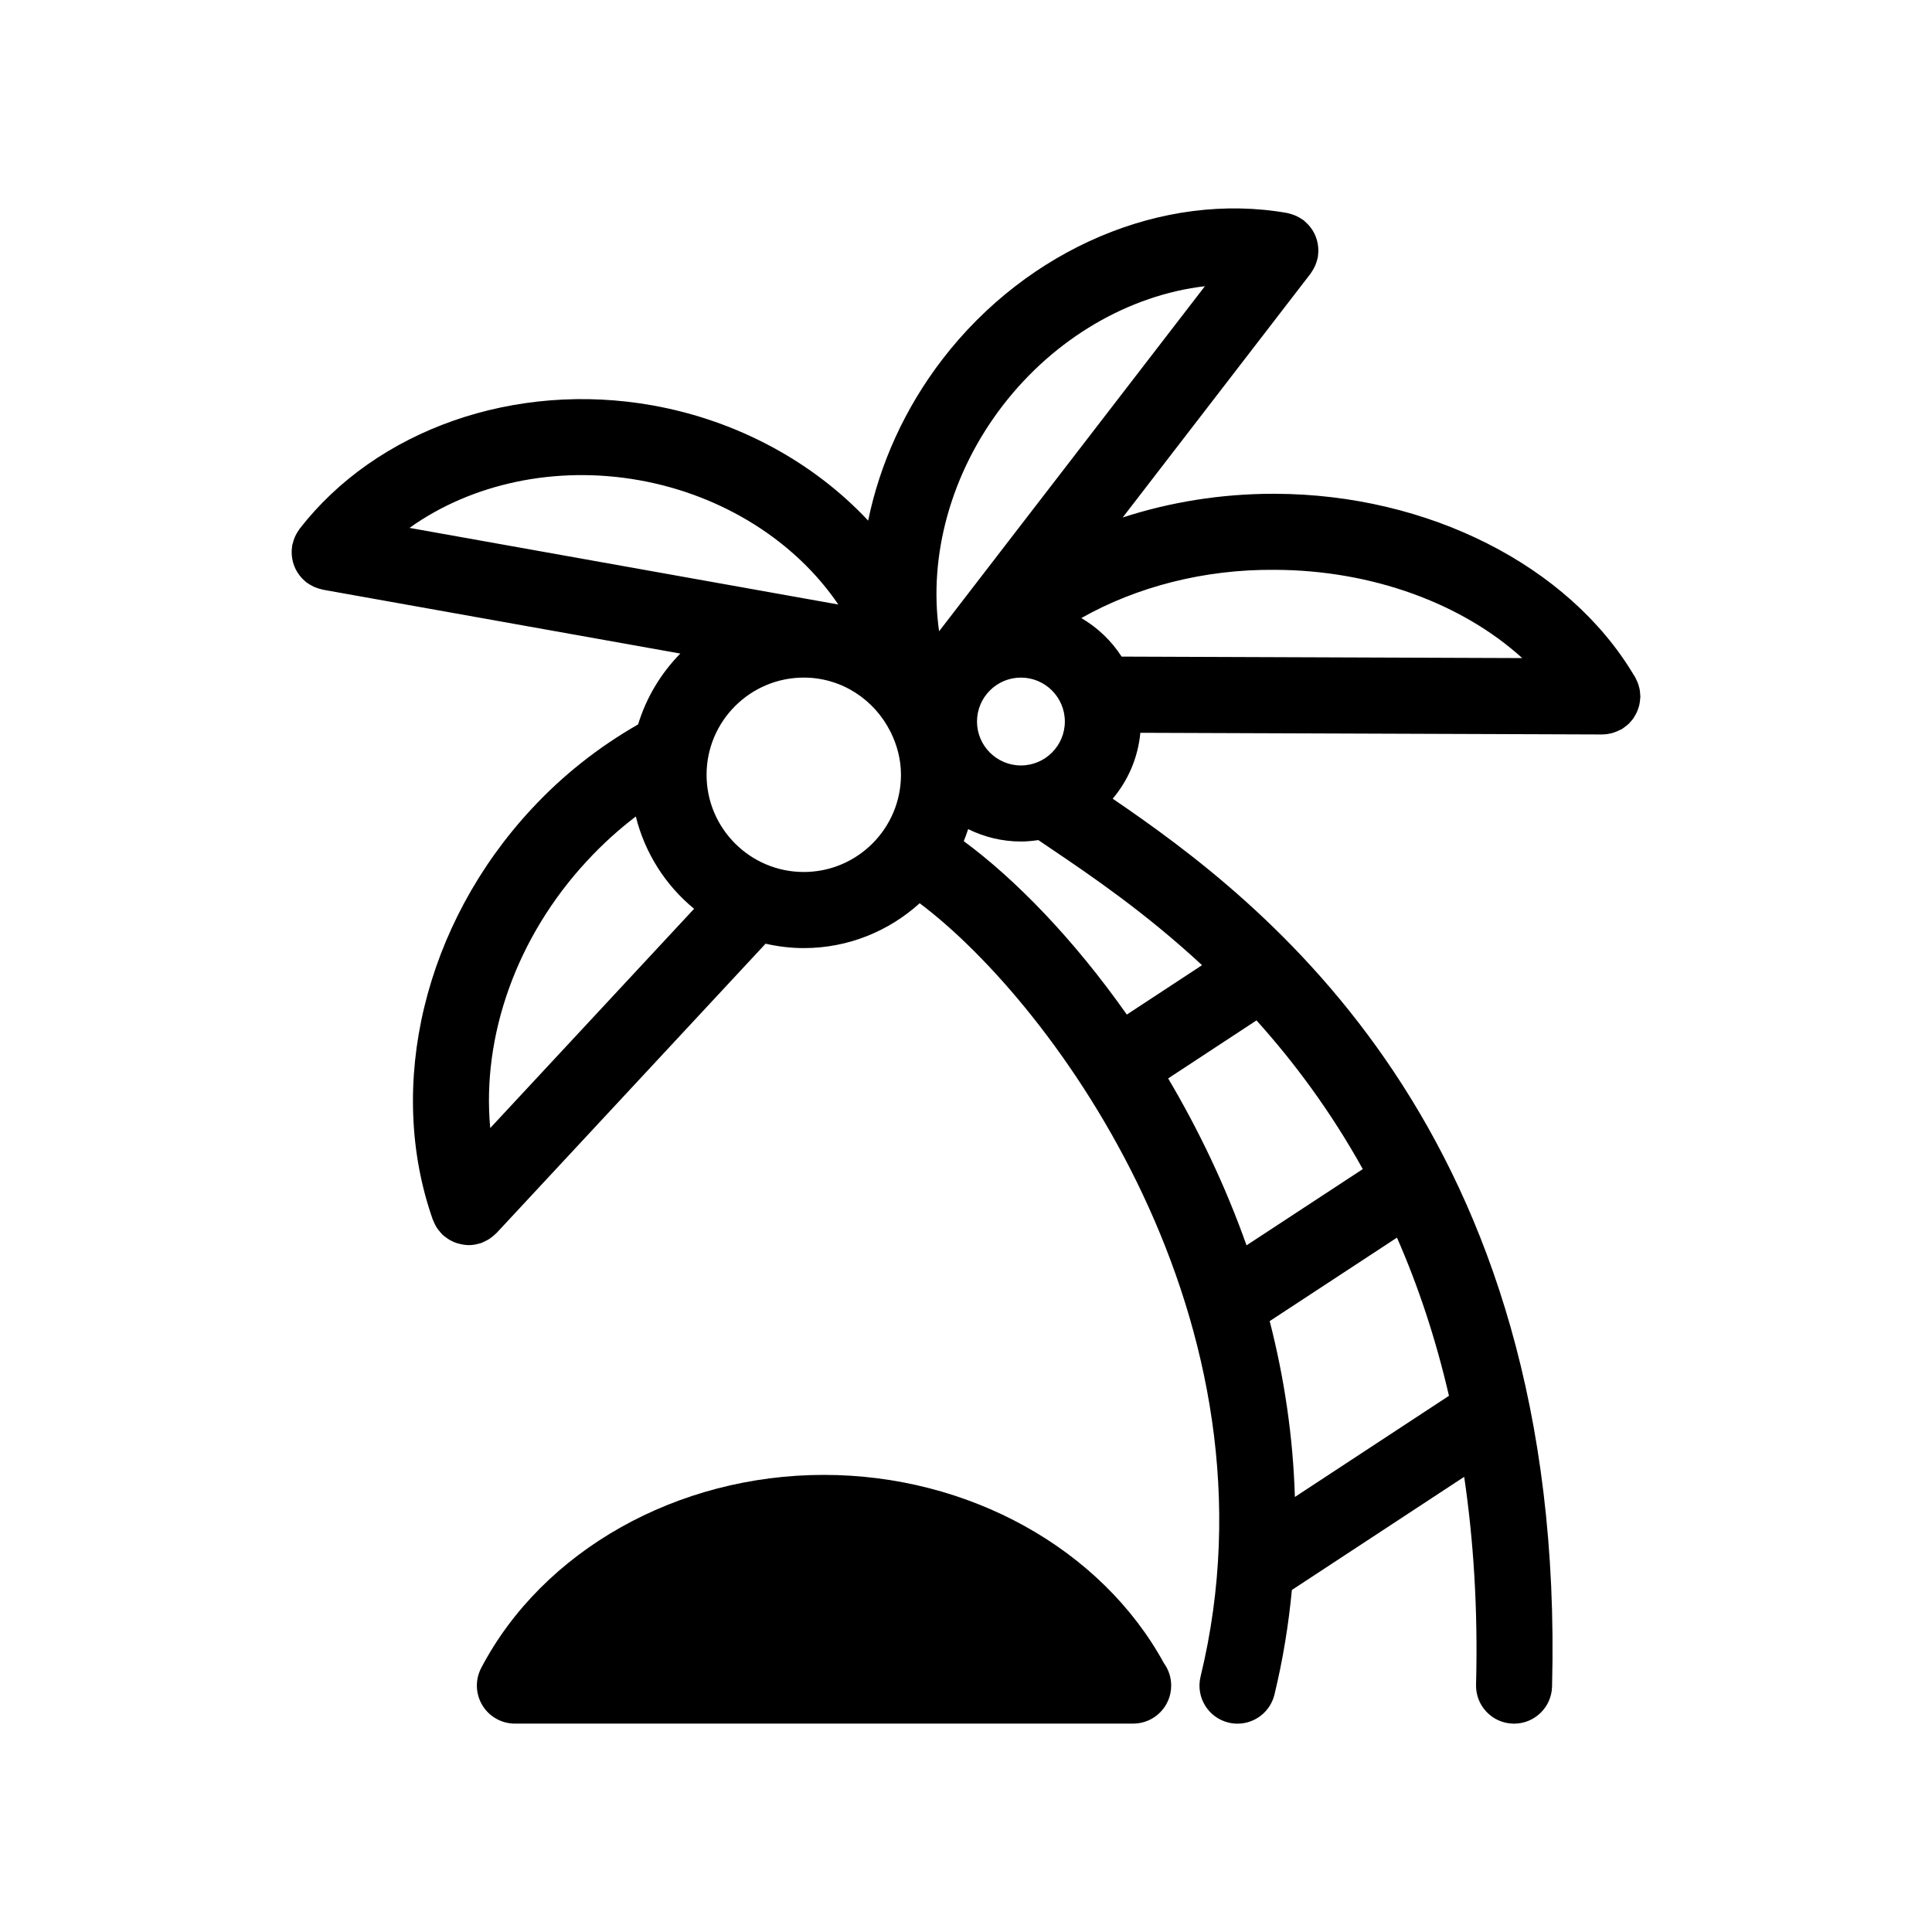
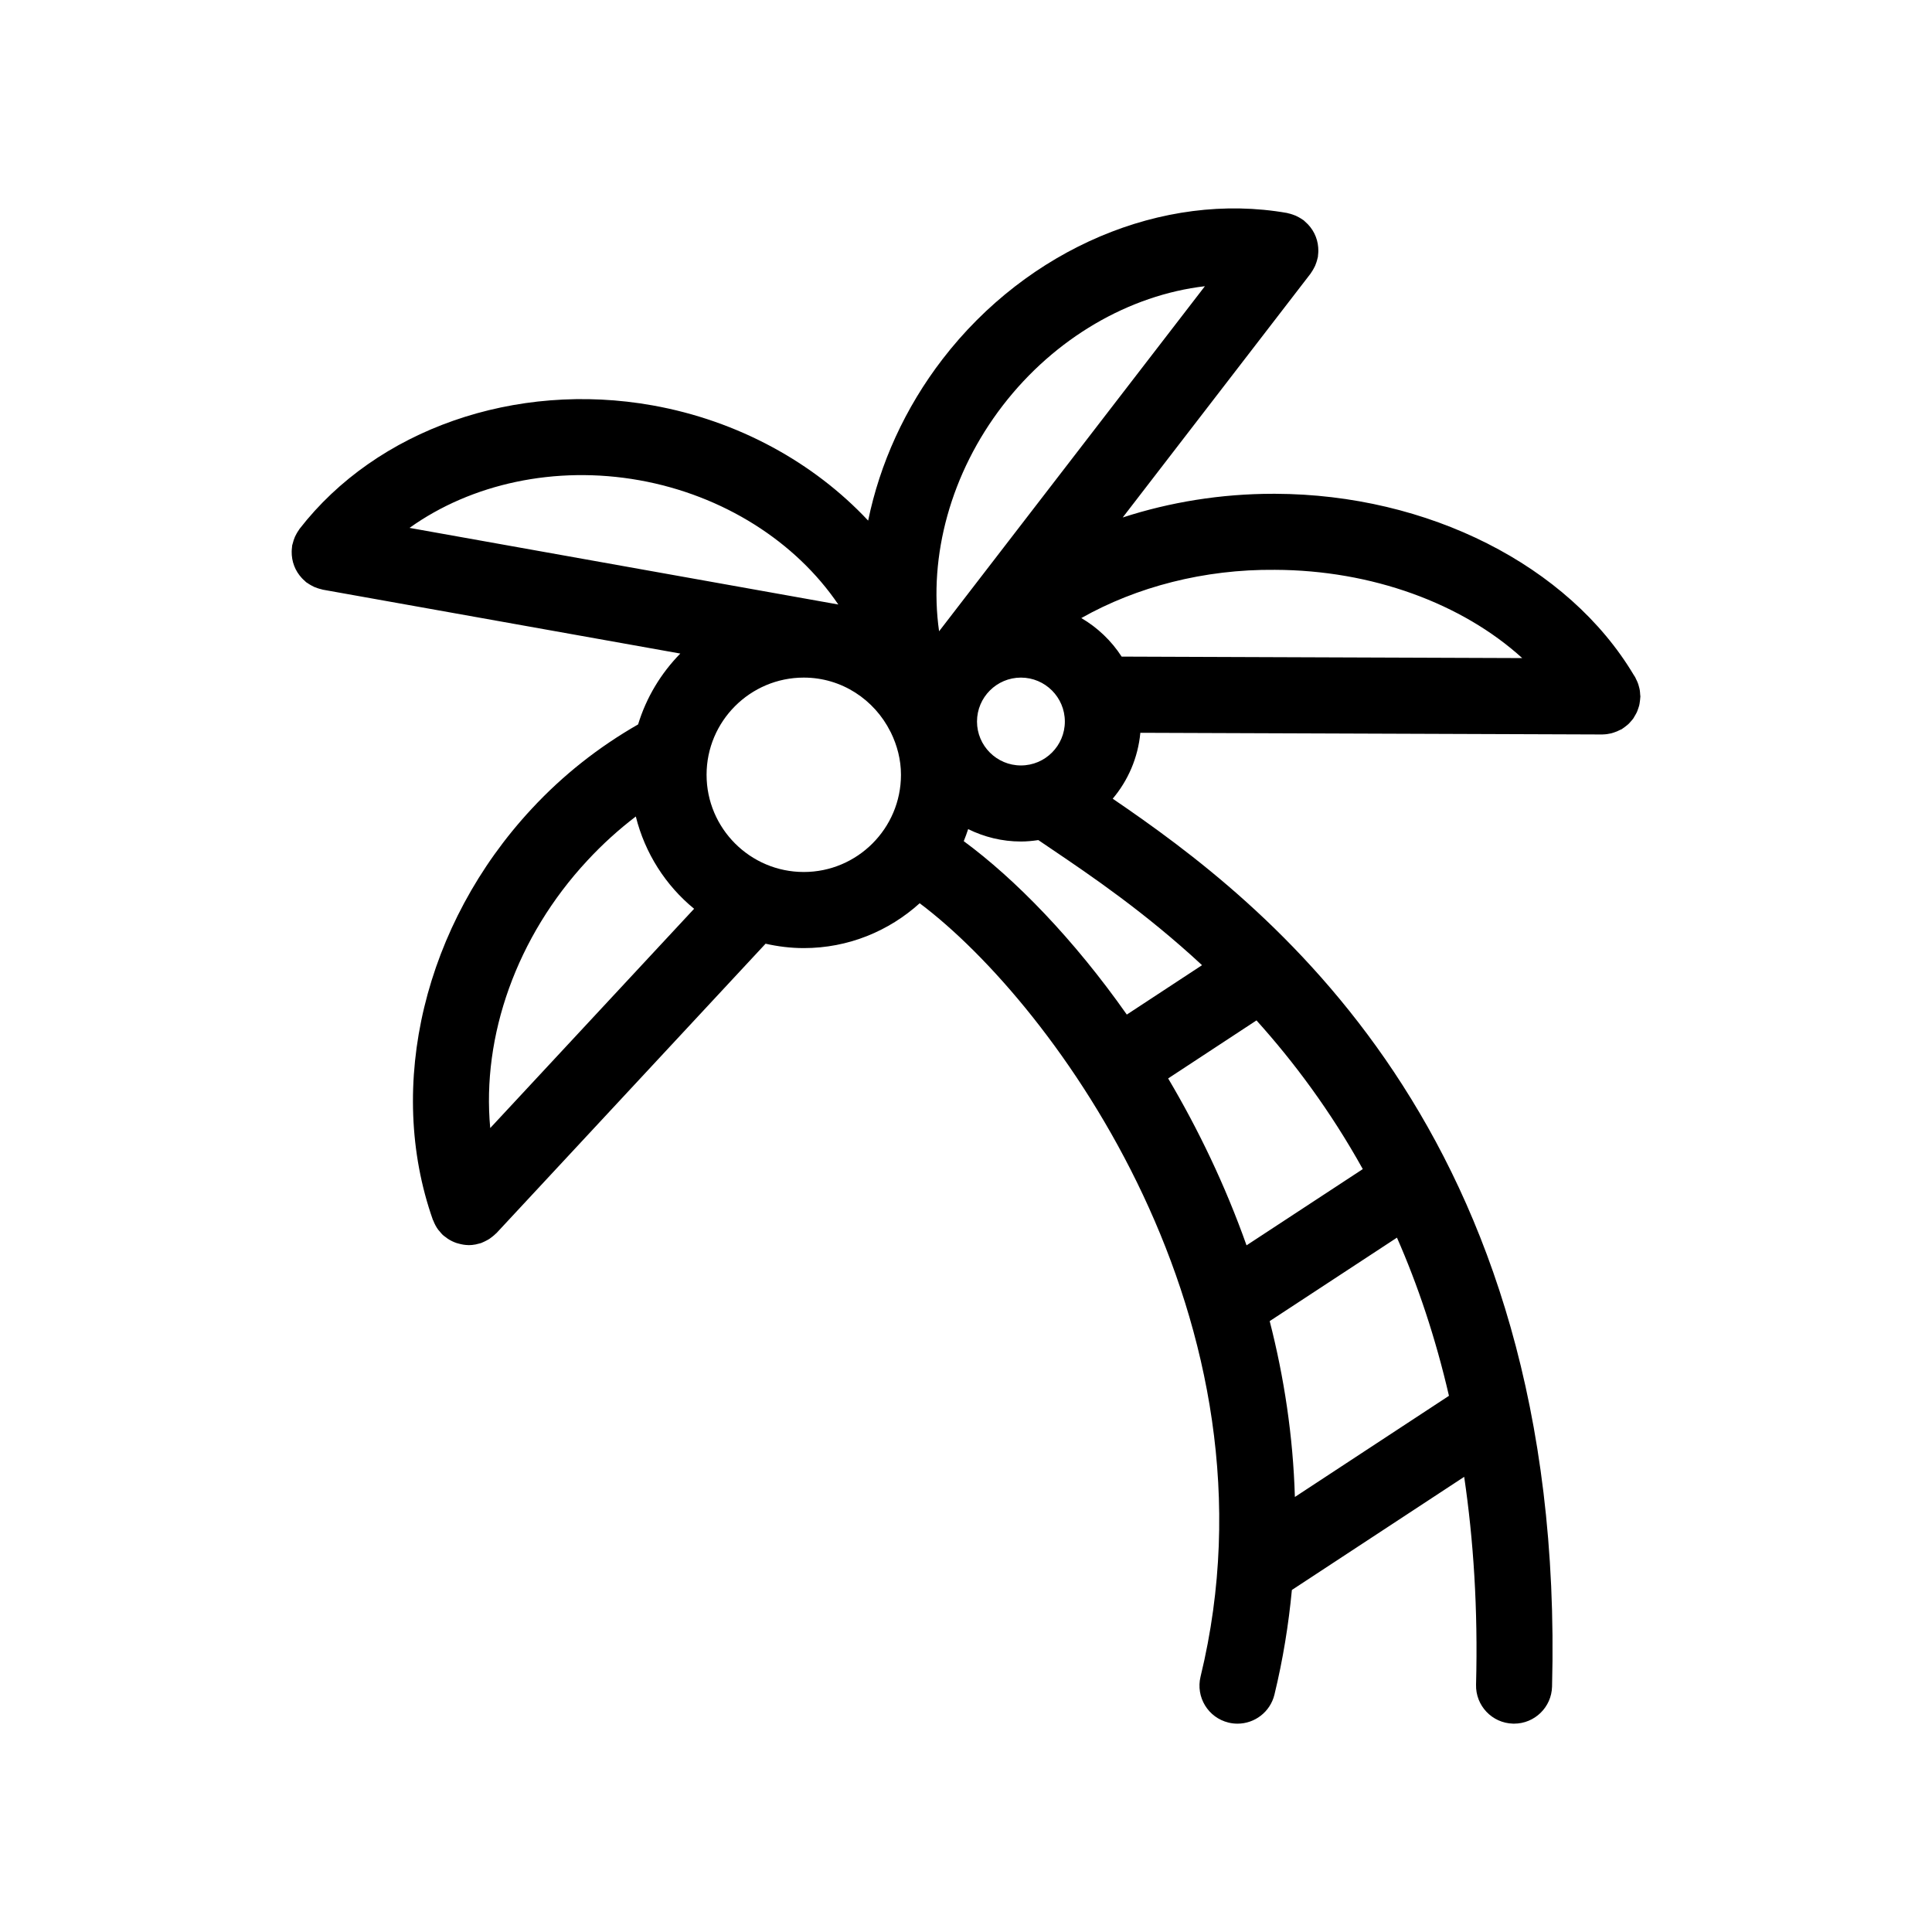
<svg xmlns="http://www.w3.org/2000/svg" fill="#000000" width="800px" height="800px" version="1.1" viewBox="144 144 512 512">
  <g>
-     <path d="m362.33 534.86c-38.867 0-74.508 20.082-90.801 51.16-1.637 3.125-1.523 6.879 0.301 9.895 1.824 3.016 5.094 4.859 8.621 4.859h163.75 0.098c5.57 0 10.078-4.512 10.078-10.078 0-2.199-0.703-4.242-1.902-5.894-16.578-30.383-51.797-49.941-90.148-49.941z" />
    <path d="m577.34 333.55c0.156-0.277 0.324-0.551 0.457-0.844 0.137-0.297 0.23-0.609 0.34-0.918 0.102-0.309 0.215-0.613 0.289-0.926 0.07-0.297 0.102-0.602 0.148-0.906 0.051-0.359 0.098-0.715 0.113-1.082 0-0.098 0.031-0.188 0.031-0.289 0-0.203-0.051-0.395-0.059-0.598-0.02-0.367-0.043-0.727-0.102-1.094-0.055-0.328-0.137-0.645-0.227-0.961-0.082-0.309-0.164-0.609-0.281-0.914-0.133-0.355-0.297-0.695-0.469-1.031-0.09-0.172-0.145-0.355-0.242-0.523-0.082-0.141-0.184-0.273-0.266-0.414-0.035-0.055-0.07-0.113-0.109-0.168-17.32-29.051-54.516-47.887-95.016-48.023h-0.523c-13.871 0-27.391 2.211-39.891 6.277l49.781-64.625c0.074-0.094 0.117-0.203 0.188-0.297 0.223-0.316 0.422-0.645 0.609-0.988 0.148-0.266 0.289-0.527 0.414-0.801 0.129-0.297 0.234-0.602 0.34-0.914 0.113-0.348 0.215-0.688 0.289-1.043 0.031-0.125 0.078-0.238 0.102-0.367 0.031-0.168 0.016-0.336 0.039-0.508 0.043-0.363 0.074-0.723 0.078-1.086 0.004-0.316-0.004-0.629-0.035-0.941-0.023-0.328-0.062-0.648-0.121-0.973-0.059-0.32-0.129-0.637-0.215-0.949-0.09-0.316-0.191-0.617-0.309-0.922-0.113-0.297-0.242-0.586-0.383-0.867-0.148-0.297-0.316-0.586-0.492-0.867-0.172-0.27-0.355-0.527-0.551-0.781-0.195-0.254-0.402-0.5-0.629-0.738-0.242-0.254-0.496-0.492-0.766-0.723-0.133-0.117-0.242-0.254-0.383-0.363-0.109-0.082-0.227-0.133-0.34-0.211-0.285-0.203-0.586-0.383-0.895-0.559-0.289-0.164-0.574-0.316-0.875-0.449-0.281-0.121-0.566-0.223-0.859-0.32-0.359-0.121-0.719-0.227-1.086-0.305-0.117-0.023-0.227-0.078-0.348-0.098-32.91-5.777-68.734 9.426-91.289 38.719-9.984 12.965-16.625 27.738-19.727 42.805-14.426-15.414-34.527-26.488-57.098-30.527-36.391-6.512-73.137 6.348-93.598 32.738-0.074 0.098-0.117 0.203-0.188 0.301-0.223 0.309-0.422 0.633-0.609 0.973-0.148 0.266-0.293 0.531-0.414 0.805-0.133 0.297-0.238 0.605-0.344 0.918-0.113 0.344-0.215 0.684-0.293 1.031-0.031 0.129-0.082 0.242-0.105 0.371-0.031 0.172-0.016 0.34-0.039 0.512-0.043 0.363-0.078 0.719-0.082 1.082-0.008 0.316 0.004 0.629 0.027 0.941 0.023 0.328 0.066 0.656 0.121 0.98 0.055 0.32 0.125 0.633 0.211 0.945 0.086 0.316 0.191 0.625 0.309 0.934 0.113 0.293 0.234 0.578 0.375 0.859 0.148 0.301 0.316 0.59 0.496 0.879 0.168 0.27 0.348 0.523 0.543 0.773 0.195 0.258 0.406 0.504 0.633 0.746 0.242 0.258 0.496 0.496 0.766 0.727 0.133 0.117 0.238 0.254 0.383 0.363 0.105 0.082 0.223 0.129 0.332 0.207 0.293 0.211 0.602 0.395 0.918 0.574 0.277 0.156 0.555 0.309 0.84 0.438 0.293 0.129 0.598 0.234 0.906 0.34 0.344 0.113 0.68 0.215 1.027 0.289 0.129 0.031 0.246 0.082 0.375 0.109l94.727 16.926c-5.117 5.211-9.004 11.625-11.188 18.781-10.355 5.926-19.863 13.371-28.203 22.367-28.453 30.586-38.734 73.332-26.191 108.9 0.031 0.082 0.09 0.145 0.121 0.227 0.328 0.859 0.758 1.688 1.324 2.449 0.102 0.133 0.223 0.242 0.328 0.367 0.277 0.336 0.535 0.68 0.863 0.984 0.266 0.246 0.566 0.438 0.852 0.648 0.145 0.109 0.27 0.227 0.422 0.324 0.746 0.5 1.543 0.887 2.371 1.168 0.164 0.055 0.328 0.094 0.496 0.137 0.871 0.246 1.754 0.402 2.648 0.414 0.023 0 0.051 0.012 0.074 0.012 0.621 0 1.246-0.074 1.871-0.191 0.203-0.039 0.402-0.109 0.605-0.156 0.293-0.078 0.586-0.129 0.875-0.23 0.098-0.035 0.176-0.094 0.273-0.129 0.328-0.129 0.645-0.289 0.961-0.453 0.301-0.156 0.605-0.309 0.887-0.492 0.258-0.168 0.5-0.359 0.746-0.555 0.305-0.234 0.602-0.48 0.871-0.754 0.094-0.094 0.203-0.156 0.293-0.254l71.297-76.672c3.266 0.738 6.644 1.164 10.129 1.164 11.816 0 22.566-4.523 30.711-11.883 35.73 26.797 97.27 110.99 74.434 204.96-1.312 5.406 2.004 10.859 7.41 12.172 0.801 0.195 1.598 0.285 2.391 0.285 4.535 0 8.66-3.09 9.781-7.695 2.269-9.34 3.75-18.594 4.621-27.734l45.664-29.984c2.465 16.746 3.672 35.016 3.144 55.07-0.148 5.566 4.246 10.195 9.805 10.336 0.094 0.004 0.184 0.004 0.27 0.004 5.441 0 9.922-4.34 10.066-9.809 3.863-147.62-76.707-208.23-116.43-235.31 4.059-4.82 6.707-10.852 7.324-17.469l122.41 0.445h0.023c0.004 0 0.016 0.004 0.02 0.004 0.039 0 0.074-0.016 0.113-0.016 0.766-0.012 1.512-0.121 2.231-0.293 0.215-0.051 0.43-0.129 0.641-0.195 0.602-0.188 1.176-0.43 1.723-0.723 0.121-0.062 0.25-0.082 0.367-0.152 0.09-0.051 0.156-0.121 0.246-0.176 0.305-0.195 0.59-0.414 0.875-0.641 0.246-0.191 0.492-0.375 0.715-0.586 0.234-0.223 0.441-0.473 0.656-0.719 0.215-0.246 0.438-0.488 0.625-0.754 0.168-0.27 0.32-0.555 0.484-0.836zm-95.465-38.539c25.707 0.086 49.57 8.898 65.531 23.387l-106.16-0.391c-2.711-4.188-6.375-7.688-10.688-10.215 14.664-8.277 32.559-12.961 51.312-12.781zm-67.32 28.559c6.422 0 11.641 5.223 11.641 11.645 0 6.418-5.219 11.637-11.641 11.637-6.414 0-11.641-5.219-11.641-11.637 0-6.422 5.227-11.645 11.641-11.645zm-4.801-72.121c13.809-17.93 33.559-29.258 53.555-31.598l-70.441 91.445c-2.844-19.922 3.078-41.918 16.887-59.848zm-96.34 19.816c22.273 3.984 41.449 16.281 52.746 32.934l-113.63-20.305c16.367-11.707 38.617-16.602 60.883-12.629zm-39.5 171.68c-2.269-24.383 6.961-50.707 25.742-70.895 3.992-4.309 8.289-8.199 12.84-11.672 2.422 9.742 7.914 18.281 15.449 24.457zm83.094-67.859c-14.203 0-25.758-11.555-25.758-25.758s11.555-25.758 25.758-25.758c10.07 0 18.719 5.863 22.953 14.309 0.047 0.086 0.09 0.176 0.141 0.262 1.652 3.398 2.664 7.16 2.664 11.188 0 14.203-11.555 25.758-25.758 25.758zm42.395-8.172c0.434-1.043 0.812-2.109 1.168-3.191 4.231 2.082 8.961 3.285 13.984 3.285 1.57 0 3.106-0.152 4.613-0.375 1.117 0.762 2.277 1.547 3.519 2.383 10.32 6.973 24.766 16.762 39.867 30.766l-19.938 13.09c-14.156-20.121-29.637-35.957-43.215-45.957zm105.75 86.906-30.809 20.207c-5.656-15.938-12.809-30.793-20.773-44.234l23.41-15.375c9.898 10.988 19.602 23.98 28.172 39.402zm-17.996 86.891c-0.477-16.129-2.859-31.738-6.676-46.605l33.727-22.121c5.519 12.547 10.211 26.5 13.781 41.918z" />
  </g>
</svg>